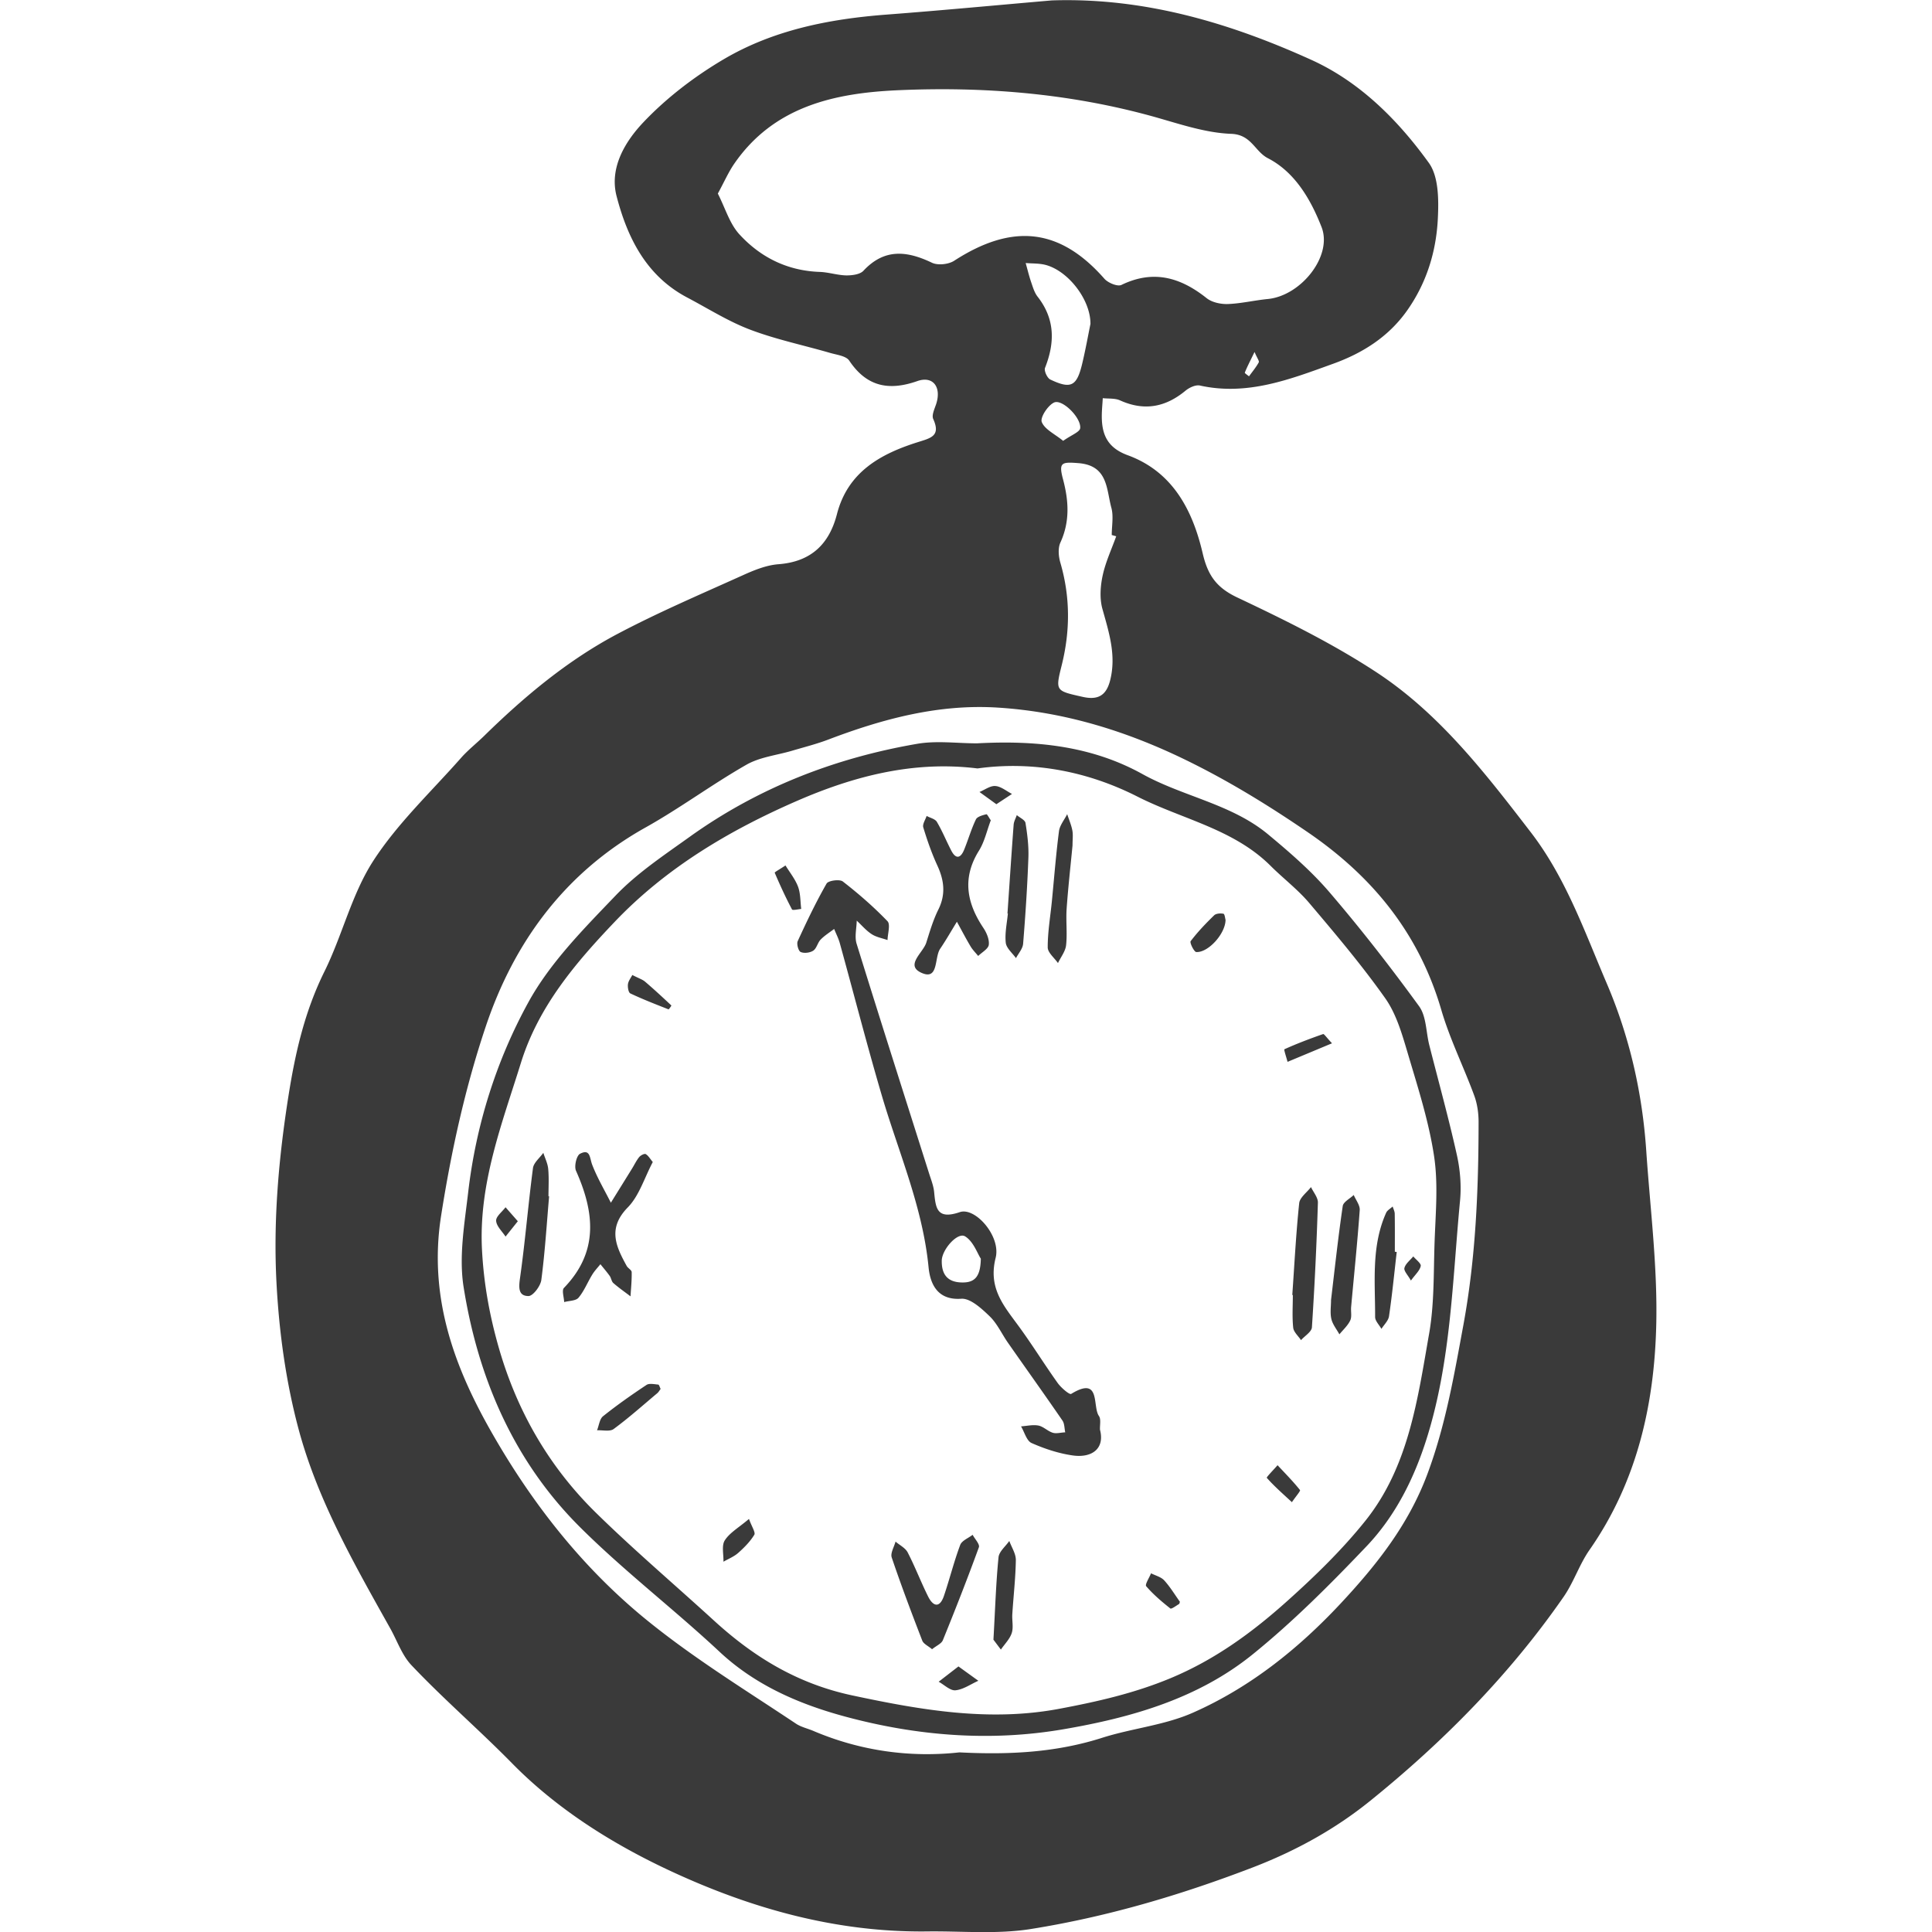
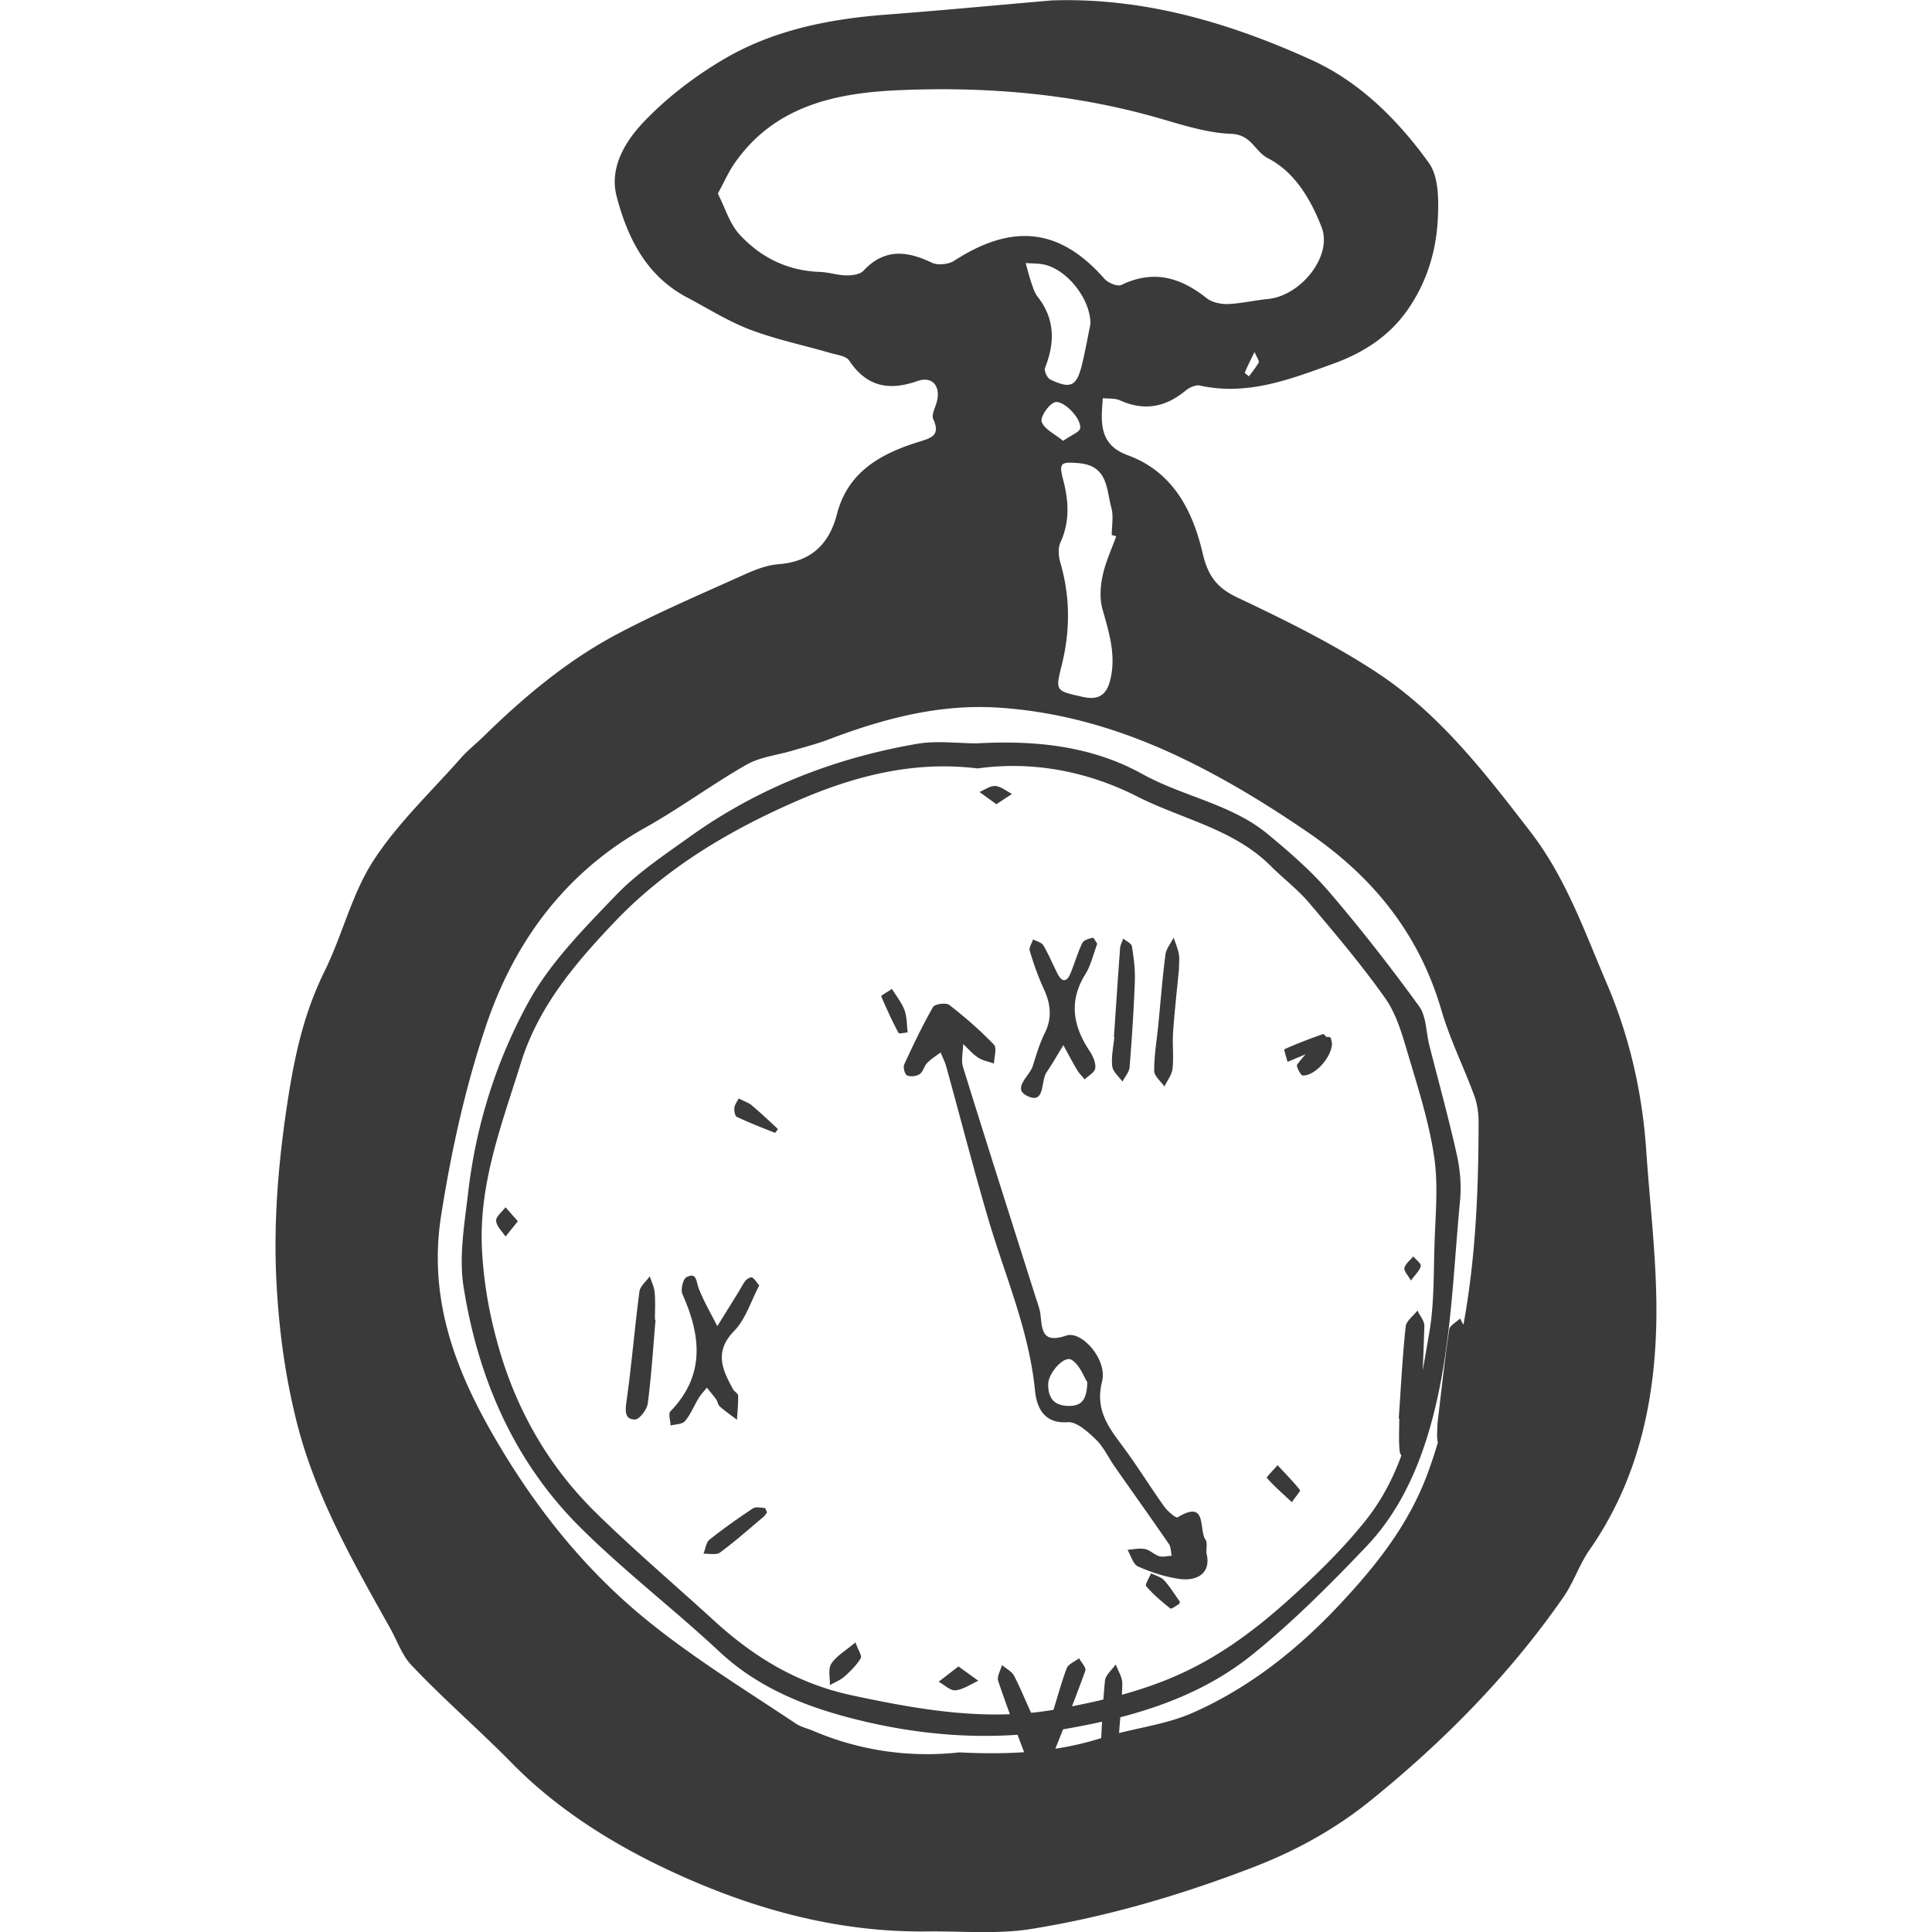
<svg xmlns="http://www.w3.org/2000/svg" width="300" height="300">
-   <path d="M219.088 198.845c-.468-.846-1.128-1.5-1.01-1.951.17-.671.891-1.207 1.376-1.8.418.503 1.241 1.095 1.156 1.49-.146.721-.845 1.32-1.522 2.261m-64.372-73.966c-1.026-.745-1.827-1.325-2.622-1.9.829-.339 1.68-.993 2.47-.926.885.068 1.72.79 2.577 1.23-.722.474-1.45.953-2.425 1.596m-74.309 64.753l-1.906 2.385c-.524-.817-1.41-1.607-1.46-2.453-.045-.665.936-1.398 1.46-2.103l1.906 2.17m68.421 69.131c1.314.948 2.2 1.585 3.09 2.228-1.184.524-2.334 1.359-3.552 1.477-.818.079-1.737-.851-2.611-1.33l3.073-2.375m51.78-25.504c-1.478-1.37-2.776-2.504-3.903-3.785-.08-.09 1.088-1.28 1.675-1.956 1.178 1.268 2.402 2.498 3.48 3.851.117.141-.633.976-1.253 1.89m-17.39 15.466c-.045.113-.057.299-.147.355-.45.265-1.173.818-1.342.682-1.33-1.054-2.645-2.17-3.745-3.45-.225-.26.474-1.315.75-2.009.694.356 1.546.559 2.042 1.095.92 1.003 1.635 2.205 2.442 3.327m23.617-86.722c-2.55 1.066-4.726 1.974-6.903 2.882-.175-.677-.598-1.906-.485-1.957 1.957-.885 3.976-1.647 6.006-2.357.147-.056.513.513 1.382 1.432m-16.53-19.169c-.018 2.143-2.662 5.087-4.535 5.002-.344 0-1.06-1.46-.885-1.691 1.094-1.439 2.352-2.753 3.649-4.016.304-.293.992-.332 1.449-.242.192.056.254.733.321.947m-68.33-8.445c.677 1.105 1.511 2.131 1.951 3.304.39 1.066.344 2.29.49 3.446-.495.056-1.336.254-1.431.079-.982-1.856-1.861-3.768-2.685-5.702-.034-.084.773-.53 1.675-1.128m-5.671 101.471c.44 1.23 1.048 2.098.823 2.465-.643 1.054-1.562 1.985-2.498 2.814-.655.58-1.517.919-2.29 1.364.04-1.122-.316-2.504.209-3.316.761-1.19 2.16-1.973 3.756-3.327m-18.116-84.462c1.055.542 1.602.705 1.996 1.05 1.393 1.189 2.736 2.435 4.072 3.687.023 0-.378.62-.446.598-1.996-.784-3.998-1.562-5.932-2.476-.293-.14-.429-.964-.367-1.438.074-.519.463-.998.677-1.42m4.392 64.28c-.175.226-.31.485-.519.66-2.239 1.878-4.421 3.83-6.773 5.56-.586.435-1.703.153-2.577.198.299-.739.39-1.748.93-2.182 2.166-1.732 4.439-3.328 6.75-4.862.43-.287 1.208-.106 1.811-.056.152 0 .254.435.378.671m51.683 38.94c.282-4.979.4-8.904.79-12.795.09-.891 1.093-1.692 1.674-2.532.355.987 1.026 1.98 1.015 2.966-.04 2.797-.372 5.589-.547 8.392-.068.98.203 2.047-.09 2.943-.305.936-1.105 1.715-1.686 2.566-.581-.772-1.162-1.545-1.156-1.54m62.622-60.198c-.383 3.327-.71 6.66-1.196 9.97-.101.7-.767 1.315-1.178 1.969-.344-.62-.987-1.235-.981-1.855.016-5.443-.62-10.97 1.708-16.163.175-.4.671-.66 1.015-.987.113.373.316.745.322 1.123.034 1.968.017 3.936.017 5.904zm-60.442-52.566c.315-4.597.614-9.193.958-13.79.04-.501.322-.986.49-1.483.469.406 1.27.75 1.349 1.218.287 1.777.519 3.598.45 5.392-.163 4.46-.456 8.916-.817 13.365-.062.772-.722 1.494-1.11 2.233-.56-.79-1.495-1.545-1.585-2.391-.164-1.483.186-3.023.327-4.54h-.062m10.1-10.566c-.299 3.13-.677 6.474-.914 9.83-.13 1.883.119 3.795-.084 5.662-.107.958-.824 1.85-1.263 2.774-.559-.812-1.59-1.624-1.59-2.436-.006-2.38.405-4.76.642-7.14.355-3.631.637-7.274 1.105-10.895.119-.92.835-1.77 1.275-2.65.276.84.637 1.663.8 2.52.136.683.029 1.41.029 2.335m40.142 70.581c.58-4.873 1.105-9.74 1.816-14.584.09-.643 1.116-1.15 1.708-1.72.327.784.987 1.596.93 2.352-.36 5.02-.879 10.027-1.336 15.04-.062.706.141 1.507-.14 2.093-.378.8-1.1 1.444-1.681 2.154-.429-.79-1.05-1.54-1.246-2.385-.22-.936-.051-1.963-.051-2.95m-121.42-16.087c-.372 4.331-.643 8.673-1.207 12.976-.124.953-1.291 2.493-1.985 2.499-1.556 0-1.545-1.23-1.33-2.741.806-5.69 1.268-11.42 2.018-17.121.107-.846 1.05-1.585 1.608-2.374.265.834.688 1.663.76 2.52.13 1.393.04 2.815.04 4.224h.096m115.404 15.328c.333-4.754.575-9.514 1.071-14.25.096-.891 1.196-1.675 1.833-2.504.378.806 1.1 1.63 1.072 2.425a554.377 554.377 0 01-.93 19.36c-.052.693-1.106 1.319-1.693 1.979-.423-.643-1.139-1.252-1.212-1.935-.175-1.674-.057-3.378-.057-5.07h-.084m-55.936 55c-.609-.514-1.325-.824-1.523-1.337-1.652-4.275-3.276-8.567-4.742-12.909-.226-.677.372-1.635.592-2.465.643.553 1.522.982 1.883 1.675 1.156 2.234 2.053 4.597 3.175 6.847.79 1.584 1.81 1.832 2.465-.114.885-2.61 1.55-5.306 2.52-7.89.249-.67 1.264-1.054 1.93-1.573.343.655 1.139 1.467.97 1.935-1.766 4.85-3.65 9.654-5.595 14.431-.214.536-.981.84-1.675 1.4m9.12-128.715c-.616 1.619-.97 3.327-1.84 4.72-2.633 4.224-1.911 8.11.689 11.995.502.75.941 1.788.84 2.617-.079.637-1.066 1.162-1.647 1.737-.4-.496-.868-.953-1.19-1.5-.744-1.252-1.415-2.543-2.114-3.818-.863 1.399-1.67 2.83-2.595 4.19-.919 1.348-.237 4.805-2.73 3.818-2.892-1.15.069-3.158.57-4.765.547-1.737 1.066-3.508 1.873-5.132 1.178-2.374.902-4.551-.164-6.858-.874-1.9-1.568-3.897-2.177-5.904-.152-.491.327-1.179.52-1.777.54.3 1.319.463 1.59.92.851 1.432 1.477 3 2.25 4.483.738 1.404 1.472 1.11 1.985-.158.637-1.557 1.1-3.192 1.827-4.703.208-.44 1.026-.649 1.613-.801.135-.056.44.58.699.936m-52.487 53.065c-1.308 2.47-2.109 5.234-3.88 7.044-3.163 3.231-1.85 6.04-.174 9.085.197.361.772.637.778.964.028 1.252-.107 2.51-.18 3.762-.892-.677-1.822-1.325-2.668-2.064-.288-.254-.327-.773-.564-1.105-.451-.632-.964-1.219-1.444-1.822-.428.536-.913 1.038-1.263 1.613-.733 1.19-1.252 2.538-2.137 3.592-.418.496-1.467.463-2.228.677-.028-.75-.395-1.827-.034-2.2 5.426-5.605 4.754-11.73 1.873-18.187-.31-.694.073-2.352.62-2.64 1.613-.84 1.489.644 1.895 1.704.784 2.036 1.912 3.936 2.898 5.893 1.095-1.765 2.194-3.53 3.288-5.301.372-.598.671-1.246 1.111-1.788.22-.27.818-.575 1.01-.462.417.242.688.744 1.1 1.235m50.938 15.008c-.53-.807-1.156-2.685-2.447-3.469-1.157-.705-3.598 2.047-3.62 3.779-.03 2.188.935 3.389 3.259 3.383 1.968 0 2.752-1.032 2.808-3.693m18.504 26.562c.778 2.983-1.309 4.398-4.213 3.992-2.194-.31-4.382-1.032-6.406-1.928-.779-.344-1.106-1.698-1.641-2.589.908-.061 1.844-.293 2.707-.124.783.158 1.443.88 2.233 1.117.58.174 1.28-.056 1.923-.063-.135-.615-.102-1.348-.429-1.827-2.78-4.05-5.64-8.042-8.453-12.069-.97-1.381-1.686-3.01-2.882-4.156-1.24-1.19-2.978-2.797-4.388-2.696-3.88.277-4.844-2.588-5.07-4.889-.913-9.373-4.68-17.889-7.286-26.754-2.295-7.81-4.32-15.7-6.49-23.545-.21-.767-.587-1.488-.886-2.233-.705.542-1.483 1.015-2.098 1.652-.474.486-.615 1.365-1.145 1.715-.507.338-1.42.451-1.957.209-.355-.158-.654-1.252-.456-1.687 1.393-3.034 2.83-6.05 4.483-8.938.27-.468 2.025-.705 2.52-.322 2.443 1.895 4.794 3.942 6.937 6.17.485.508.029 1.929.006 2.927-.83-.294-1.749-.451-2.465-.92-.863-.558-1.55-1.387-2.318-2.097-.022 1.2-.355 2.498-.017 3.592 3.694 11.916 7.495 23.798 11.262 35.692.3.942.677 1.884.773 2.843.243 2.492.4 4.359 3.993 3.135 2.396-.812 6.4 3.745 5.56 7.095-1.156 4.584 1.128 7.286 3.418 10.399 2.17 2.938 4.088 6.062 6.214 9.04.525.733 1.828 1.855 2.098 1.692 4.658-2.848 3.254 1.928 4.309 3.434.344.496.124 1.382.163 2.132M151.78 119.322c-9.948-1.23-19.23 1.212-28.04 5.047-10.466 4.557-20.279 10.371-28.27 18.752-6.14 6.44-11.865 13.18-14.583 21.92-2.95 9.497-6.592 18.775-6.04 29.09.271 5.12 1.145 9.987 2.527 14.87 2.814 9.966 7.8 18.672 15.148 25.886 5.898 5.786 12.209 11.149 18.311 16.726 6.198 5.673 12.97 9.824 21.486 11.645 10.698 2.284 21.278 4.123 32.14 2.087 5.881-1.105 11.667-2.408 17.324-4.766 6.92-2.887 12.717-7.14 18.137-12.006 4.297-3.852 8.499-7.935 12.097-12.43 6.728-8.408 8.11-18.885 9.897-29.053.784-4.467.688-9.102.829-13.665.135-4.613.62-9.31-.05-13.822-.819-5.499-2.567-10.873-4.151-16.23-.858-2.888-1.743-5.956-3.44-8.358-3.638-5.15-7.732-9.988-11.81-14.804-1.776-2.098-4.02-3.795-5.977-5.746-5.758-5.753-13.772-7.258-20.685-10.766-7.664-3.891-16.18-5.583-24.847-4.376m-.096-3.897c8.944-.485 17.707.332 25.71 4.77 6.333 3.509 13.827 4.642 19.523 9.373 3.344 2.78 6.683 5.668 9.503 8.956 4.889 5.701 9.519 11.651 13.935 17.725 1.134 1.568 1.066 3.998 1.58 6.028 1.437 5.68 3.01 11.33 4.28 17.048.513 2.3.721 4.77.496 7.111-1.184 12.39-1.399 24.938-5.183 36.95-1.951 6.192-4.867 12.023-9.339 16.721-5.605 5.882-11.386 11.69-17.691 16.789-8.465 6.84-18.724 9.796-29.348 11.617-11.453 1.968-22.823 1.02-33.841-1.945-7.044-1.895-13.93-4.805-19.552-10.056-7.094-6.632-14.865-12.57-21.734-19.416-10.258-10.23-15.796-23.128-18.04-37.26-.751-4.755.146-9.836.715-14.72 1.213-10.416 4.37-20.437 9.356-29.506 3.378-6.147 8.6-11.398 13.524-16.541 3.366-3.514 7.551-6.288 11.538-9.147 10.602-7.591 22.485-12.215 35.275-14.42 3.011-.525 6.192-.079 9.294-.079m43.117-60.77c-.795 1.635-1.195 2.408-1.511 3.209-.034.09.423.378.649.575.518-.716 1.094-1.404 1.517-2.171.107-.209-.26-.677-.655-1.613m-29.719 13.8c1.292-.914 2.577-1.371 2.645-1.963.18-1.63-2.797-4.574-4.055-3.987-.964.445-2.182 2.318-1.912 3.022.452 1.151 2.02 1.862 3.322 2.927m4.24-18.16c.018-3.777-3.45-8.204-6.924-9.146-.998-.271-2.087-.215-3.136-.305.277.981.513 1.974.84 2.938.271.79.514 1.653 1.016 2.29 2.712 3.468 2.7 7.134 1.15 11.048-.18.445.338 1.584.812 1.81 3.226 1.534 4.123 1.066 4.969-2.493.518-2.177.913-4.387 1.274-6.141m3.998 32.98c-.23-.069-.462-.13-.693-.198 0-1.41.299-2.905-.057-4.219-.79-2.898-.507-6.58-5.12-6.942-2.617-.203-3.09-.118-2.391 2.498.89 3.345 1.094 6.565-.407 9.836-.4.874-.287 2.154-.005 3.124 1.54 5.273 1.54 10.546.231 15.84-1.015 4.1-1.026 4.039 3.237 4.997 2.346.525 3.66-.18 4.264-2.571.981-3.886-.186-7.444-1.207-11.11-.44-1.596-.316-3.485.04-5.143.445-2.092 1.381-4.077 2.108-6.113m-24.339 188.835c7.833.4 15.092 0 22.202-2.278 4.624-1.466 9.644-1.935 14.03-3.875 8.826-3.896 16.315-9.863 22.913-16.918 5.589-5.983 10.563-12.237 13.507-20.127 2.825-7.563 4.15-15.345 5.6-23.189 1.917-10.433 2.346-20.94 2.357-31.491 0-1.376-.203-2.831-.677-4.111-1.635-4.456-3.784-8.753-5.11-13.293-3.462-11.87-10.652-20.707-20.747-27.604-6.034-4.123-12.17-7.901-18.757-11.127-9.339-4.568-18.987-7.557-29.336-8.216-9.176-.587-17.826 1.725-26.307 4.945-1.828.7-3.74 1.179-5.623 1.737-2.386.71-5.02.982-7.128 2.183-5.335 3.045-10.303 6.745-15.667 9.745-12.49 6.981-20.408 17.765-24.819 30.915-3.192 9.52-5.363 19.36-6.936 29.42-1.985 12.69 2.109 23.556 7.9 33.685 6.232 10.907 14.03 20.922 24.053 29.066 7.348 5.967 15.345 10.862 23.161 16.078.8.53 1.805.745 2.707 1.128 7.416 3.158 15.153 4.156 22.677 3.327m-37.52-242.047c1.151 2.256 1.828 4.664 3.333 6.31 3.288 3.599 7.495 5.69 12.526 5.854 1.376.056 2.74.52 4.116.542.891 0 2.098-.147 2.634-.722 3.26-3.502 6.762-3.102 10.653-1.24.908.428 2.555.253 3.429-.31 9.119-5.905 16.45-5.043 23.33 2.785.564.643 2.041 1.258 2.65.964 4.946-2.396 9.159-1.184 13.22 2.048.828.66 2.182.953 3.281.919 2.076-.074 4.134-.575 6.215-.779 5.177-.496 10.117-6.705 8.352-11.188-1.675-4.286-4.14-8.521-8.324-10.676-2.047-1.054-2.549-3.665-5.684-3.784-4.331-.158-8.628-1.754-12.898-2.898-12.745-3.435-25.76-4.456-38.856-3.875-9.84.435-19.293 2.499-25.445 11.437-.896 1.308-1.54 2.792-2.532 4.613M163.292.065c14.318-.485 27.611 3.462 40.334 9.231 7.523 3.412 13.445 9.34 18.243 15.993 1.523 2.11 1.54 5.68 1.404 8.538-.236 5.2-1.748 10.14-4.838 14.477-2.87 4.021-6.852 6.525-11.386 8.166-6.683 2.414-13.35 5.03-20.725 3.395-.666-.146-1.652.316-2.239.801-3.107 2.572-6.412 3.198-10.162 1.506-.784-.356-1.782-.243-2.685-.344-.05.936-.152 1.872-.152 2.808 0 2.899.93 4.918 4.027 6.051 6.998 2.56 10.083 8.555 11.64 15.239.795 3.394 2.12 5.312 5.374 6.851 7.427 3.514 14.872 7.18 21.718 11.685 9.717 6.407 16.8 15.605 23.844 24.757 5.453 7.083 8.346 15.396 11.792 23.449 3.552 8.295 5.538 17.009 6.147 26.008.609 8.984 1.76 17.984 1.556 26.957-.282 12.469-3 24.48-10.354 35.02-1.584 2.262-2.453 5.02-4.026 7.292-8.392 12.103-18.65 22.49-30.07 31.712-5.47 4.415-11.584 7.77-18.216 10.32-11.194 4.297-22.642 7.675-34.446 9.559-5.244.84-10.709.31-16.078.377-14.03.17-27.187-3.496-39.786-9.344-9.119-4.235-17.72-9.666-24.683-16.754-5.11-5.206-10.63-9.954-15.626-15.232-1.483-1.562-2.228-3.818-3.316-5.752-5.544-9.909-11.234-19.834-14.194-30.82-1.991-7.404-3.057-15.18-3.457-22.844-.508-9.683.338-19.344 1.866-29.02 1.072-6.78 2.538-13.124 5.572-19.271 2.78-5.611 4.23-11.99 7.58-17.184 3.772-5.836 8.994-10.737 13.635-16 1.1-1.246 2.43-2.283 3.62-3.45 6.255-6.125 12.96-11.725 20.703-15.819 6.299-3.327 12.869-6.136 19.371-9.068 1.777-.807 3.694-1.596 5.6-1.743 5.053-.383 7.879-3.107 9.085-7.788 1.692-6.558 6.779-9.35 12.582-11.177 2.024-.637 3.553-.959 2.363-3.592-.271-.604.23-1.602.48-2.386.806-2.577-.514-4.348-2.945-3.496-4.421 1.55-7.861.88-10.574-3.175-.49-.734-1.928-.897-2.96-1.196-4.151-1.207-8.415-2.092-12.441-3.62-3.39-1.286-6.52-3.277-9.75-4.98-6.373-3.356-9.3-9.288-10.98-15.762-1.14-4.41 1.364-8.499 4.161-11.448 3.598-3.796 7.935-7.112 12.458-9.78 7.72-4.556 16.405-6.27 25.31-6.947 8.55-.649 17.082-1.46 25.626-2.2" fill="#3a3a3a" />
+   <path d="M219.088 198.845c-.468-.846-1.128-1.5-1.01-1.951.17-.671.891-1.207 1.376-1.8.418.503 1.241 1.095 1.156 1.49-.146.721-.845 1.32-1.522 2.261m-64.372-73.966c-1.026-.745-1.827-1.325-2.622-1.9.829-.339 1.68-.993 2.47-.926.885.068 1.72.79 2.577 1.23-.722.474-1.45.953-2.425 1.596m-74.309 64.753l-1.906 2.385c-.524-.817-1.41-1.607-1.46-2.453-.045-.665.936-1.398 1.46-2.103l1.906 2.17m68.421 69.131c1.314.948 2.2 1.585 3.09 2.228-1.184.524-2.334 1.359-3.552 1.477-.818.079-1.737-.851-2.611-1.33l3.073-2.375m51.78-25.504c-1.478-1.37-2.776-2.504-3.903-3.785-.08-.09 1.088-1.28 1.675-1.956 1.178 1.268 2.402 2.498 3.48 3.851.117.141-.633.976-1.253 1.89m-17.39 15.466c-.045.113-.057.299-.147.355-.45.265-1.173.818-1.342.682-1.33-1.054-2.645-2.17-3.745-3.45-.225-.26.474-1.315.75-2.009.694.356 1.546.559 2.042 1.095.92 1.003 1.635 2.205 2.442 3.327m23.617-86.722c-2.55 1.066-4.726 1.974-6.903 2.882-.175-.677-.598-1.906-.485-1.957 1.957-.885 3.976-1.647 6.006-2.357.147-.056.513.513 1.382 1.432c-.018 2.143-2.662 5.087-4.535 5.002-.344 0-1.06-1.46-.885-1.691 1.094-1.439 2.352-2.753 3.649-4.016.304-.293.992-.332 1.449-.242.192.056.254.733.321.947m-68.33-8.445c.677 1.105 1.511 2.131 1.951 3.304.39 1.066.344 2.29.49 3.446-.495.056-1.336.254-1.431.079-.982-1.856-1.861-3.768-2.685-5.702-.034-.084.773-.53 1.675-1.128m-5.671 101.471c.44 1.23 1.048 2.098.823 2.465-.643 1.054-1.562 1.985-2.498 2.814-.655.58-1.517.919-2.29 1.364.04-1.122-.316-2.504.209-3.316.761-1.19 2.16-1.973 3.756-3.327m-18.116-84.462c1.055.542 1.602.705 1.996 1.05 1.393 1.189 2.736 2.435 4.072 3.687.023 0-.378.62-.446.598-1.996-.784-3.998-1.562-5.932-2.476-.293-.14-.429-.964-.367-1.438.074-.519.463-.998.677-1.42m4.392 64.28c-.175.226-.31.485-.519.66-2.239 1.878-4.421 3.83-6.773 5.56-.586.435-1.703.153-2.577.198.299-.739.39-1.748.93-2.182 2.166-1.732 4.439-3.328 6.75-4.862.43-.287 1.208-.106 1.811-.056.152 0 .254.435.378.671m51.683 38.94c.282-4.979.4-8.904.79-12.795.09-.891 1.093-1.692 1.674-2.532.355.987 1.026 1.98 1.015 2.966-.04 2.797-.372 5.589-.547 8.392-.068.98.203 2.047-.09 2.943-.305.936-1.105 1.715-1.686 2.566-.581-.772-1.162-1.545-1.156-1.54m62.622-60.198c-.383 3.327-.71 6.66-1.196 9.97-.101.7-.767 1.315-1.178 1.969-.344-.62-.987-1.235-.981-1.855.016-5.443-.62-10.97 1.708-16.163.175-.4.671-.66 1.015-.987.113.373.316.745.322 1.123.034 1.968.017 3.936.017 5.904zm-60.442-52.566c.315-4.597.614-9.193.958-13.79.04-.501.322-.986.49-1.483.469.406 1.27.75 1.349 1.218.287 1.777.519 3.598.45 5.392-.163 4.46-.456 8.916-.817 13.365-.062.772-.722 1.494-1.11 2.233-.56-.79-1.495-1.545-1.585-2.391-.164-1.483.186-3.023.327-4.54h-.062m10.1-10.566c-.299 3.13-.677 6.474-.914 9.83-.13 1.883.119 3.795-.084 5.662-.107.958-.824 1.85-1.263 2.774-.559-.812-1.59-1.624-1.59-2.436-.006-2.38.405-4.76.642-7.14.355-3.631.637-7.274 1.105-10.895.119-.92.835-1.77 1.275-2.65.276.84.637 1.663.8 2.52.136.683.029 1.41.029 2.335m40.142 70.581c.58-4.873 1.105-9.74 1.816-14.584.09-.643 1.116-1.15 1.708-1.72.327.784.987 1.596.93 2.352-.36 5.02-.879 10.027-1.336 15.04-.062.706.141 1.507-.14 2.093-.378.8-1.1 1.444-1.681 2.154-.429-.79-1.05-1.54-1.246-2.385-.22-.936-.051-1.963-.051-2.95m-121.42-16.087c-.372 4.331-.643 8.673-1.207 12.976-.124.953-1.291 2.493-1.985 2.499-1.556 0-1.545-1.23-1.33-2.741.806-5.69 1.268-11.42 2.018-17.121.107-.846 1.05-1.585 1.608-2.374.265.834.688 1.663.76 2.52.13 1.393.04 2.815.04 4.224h.096m115.404 15.328c.333-4.754.575-9.514 1.071-14.25.096-.891 1.196-1.675 1.833-2.504.378.806 1.1 1.63 1.072 2.425a554.377 554.377 0 01-.93 19.36c-.052.693-1.106 1.319-1.693 1.979-.423-.643-1.139-1.252-1.212-1.935-.175-1.674-.057-3.378-.057-5.07h-.084m-55.936 55c-.609-.514-1.325-.824-1.523-1.337-1.652-4.275-3.276-8.567-4.742-12.909-.226-.677.372-1.635.592-2.465.643.553 1.522.982 1.883 1.675 1.156 2.234 2.053 4.597 3.175 6.847.79 1.584 1.81 1.832 2.465-.114.885-2.61 1.55-5.306 2.52-7.89.249-.67 1.264-1.054 1.93-1.573.343.655 1.139 1.467.97 1.935-1.766 4.85-3.65 9.654-5.595 14.431-.214.536-.981.84-1.675 1.4m9.12-128.715c-.616 1.619-.97 3.327-1.84 4.72-2.633 4.224-1.911 8.11.689 11.995.502.75.941 1.788.84 2.617-.079.637-1.066 1.162-1.647 1.737-.4-.496-.868-.953-1.19-1.5-.744-1.252-1.415-2.543-2.114-3.818-.863 1.399-1.67 2.83-2.595 4.19-.919 1.348-.237 4.805-2.73 3.818-2.892-1.15.069-3.158.57-4.765.547-1.737 1.066-3.508 1.873-5.132 1.178-2.374.902-4.551-.164-6.858-.874-1.9-1.568-3.897-2.177-5.904-.152-.491.327-1.179.52-1.777.54.3 1.319.463 1.59.92.851 1.432 1.477 3 2.25 4.483.738 1.404 1.472 1.11 1.985-.158.637-1.557 1.1-3.192 1.827-4.703.208-.44 1.026-.649 1.613-.801.135-.056.44.58.699.936m-52.487 53.065c-1.308 2.47-2.109 5.234-3.88 7.044-3.163 3.231-1.85 6.04-.174 9.085.197.361.772.637.778.964.028 1.252-.107 2.51-.18 3.762-.892-.677-1.822-1.325-2.668-2.064-.288-.254-.327-.773-.564-1.105-.451-.632-.964-1.219-1.444-1.822-.428.536-.913 1.038-1.263 1.613-.733 1.19-1.252 2.538-2.137 3.592-.418.496-1.467.463-2.228.677-.028-.75-.395-1.827-.034-2.2 5.426-5.605 4.754-11.73 1.873-18.187-.31-.694.073-2.352.62-2.64 1.613-.84 1.489.644 1.895 1.704.784 2.036 1.912 3.936 2.898 5.893 1.095-1.765 2.194-3.53 3.288-5.301.372-.598.671-1.246 1.111-1.788.22-.27.818-.575 1.01-.462.417.242.688.744 1.1 1.235m50.938 15.008c-.53-.807-1.156-2.685-2.447-3.469-1.157-.705-3.598 2.047-3.62 3.779-.03 2.188.935 3.389 3.259 3.383 1.968 0 2.752-1.032 2.808-3.693m18.504 26.562c.778 2.983-1.309 4.398-4.213 3.992-2.194-.31-4.382-1.032-6.406-1.928-.779-.344-1.106-1.698-1.641-2.589.908-.061 1.844-.293 2.707-.124.783.158 1.443.88 2.233 1.117.58.174 1.28-.056 1.923-.063-.135-.615-.102-1.348-.429-1.827-2.78-4.05-5.64-8.042-8.453-12.069-.97-1.381-1.686-3.01-2.882-4.156-1.24-1.19-2.978-2.797-4.388-2.696-3.88.277-4.844-2.588-5.07-4.889-.913-9.373-4.68-17.889-7.286-26.754-2.295-7.81-4.32-15.7-6.49-23.545-.21-.767-.587-1.488-.886-2.233-.705.542-1.483 1.015-2.098 1.652-.474.486-.615 1.365-1.145 1.715-.507.338-1.42.451-1.957.209-.355-.158-.654-1.252-.456-1.687 1.393-3.034 2.83-6.05 4.483-8.938.27-.468 2.025-.705 2.52-.322 2.443 1.895 4.794 3.942 6.937 6.17.485.508.029 1.929.006 2.927-.83-.294-1.749-.451-2.465-.92-.863-.558-1.55-1.387-2.318-2.097-.022 1.2-.355 2.498-.017 3.592 3.694 11.916 7.495 23.798 11.262 35.692.3.942.677 1.884.773 2.843.243 2.492.4 4.359 3.993 3.135 2.396-.812 6.4 3.745 5.56 7.095-1.156 4.584 1.128 7.286 3.418 10.399 2.17 2.938 4.088 6.062 6.214 9.04.525.733 1.828 1.855 2.098 1.692 4.658-2.848 3.254 1.928 4.309 3.434.344.496.124 1.382.163 2.132M151.78 119.322c-9.948-1.23-19.23 1.212-28.04 5.047-10.466 4.557-20.279 10.371-28.27 18.752-6.14 6.44-11.865 13.18-14.583 21.92-2.95 9.497-6.592 18.775-6.04 29.09.271 5.12 1.145 9.987 2.527 14.87 2.814 9.966 7.8 18.672 15.148 25.886 5.898 5.786 12.209 11.149 18.311 16.726 6.198 5.673 12.97 9.824 21.486 11.645 10.698 2.284 21.278 4.123 32.14 2.087 5.881-1.105 11.667-2.408 17.324-4.766 6.92-2.887 12.717-7.14 18.137-12.006 4.297-3.852 8.499-7.935 12.097-12.43 6.728-8.408 8.11-18.885 9.897-29.053.784-4.467.688-9.102.829-13.665.135-4.613.62-9.31-.05-13.822-.819-5.499-2.567-10.873-4.151-16.23-.858-2.888-1.743-5.956-3.44-8.358-3.638-5.15-7.732-9.988-11.81-14.804-1.776-2.098-4.02-3.795-5.977-5.746-5.758-5.753-13.772-7.258-20.685-10.766-7.664-3.891-16.18-5.583-24.847-4.376m-.096-3.897c8.944-.485 17.707.332 25.71 4.77 6.333 3.509 13.827 4.642 19.523 9.373 3.344 2.78 6.683 5.668 9.503 8.956 4.889 5.701 9.519 11.651 13.935 17.725 1.134 1.568 1.066 3.998 1.58 6.028 1.437 5.68 3.01 11.33 4.28 17.048.513 2.3.721 4.77.496 7.111-1.184 12.39-1.399 24.938-5.183 36.95-1.951 6.192-4.867 12.023-9.339 16.721-5.605 5.882-11.386 11.69-17.691 16.789-8.465 6.84-18.724 9.796-29.348 11.617-11.453 1.968-22.823 1.02-33.841-1.945-7.044-1.895-13.93-4.805-19.552-10.056-7.094-6.632-14.865-12.57-21.734-19.416-10.258-10.23-15.796-23.128-18.04-37.26-.751-4.755.146-9.836.715-14.72 1.213-10.416 4.37-20.437 9.356-29.506 3.378-6.147 8.6-11.398 13.524-16.541 3.366-3.514 7.551-6.288 11.538-9.147 10.602-7.591 22.485-12.215 35.275-14.42 3.011-.525 6.192-.079 9.294-.079m43.117-60.77c-.795 1.635-1.195 2.408-1.511 3.209-.034.09.423.378.649.575.518-.716 1.094-1.404 1.517-2.171.107-.209-.26-.677-.655-1.613m-29.719 13.8c1.292-.914 2.577-1.371 2.645-1.963.18-1.63-2.797-4.574-4.055-3.987-.964.445-2.182 2.318-1.912 3.022.452 1.151 2.02 1.862 3.322 2.927m4.24-18.16c.018-3.777-3.45-8.204-6.924-9.146-.998-.271-2.087-.215-3.136-.305.277.981.513 1.974.84 2.938.271.79.514 1.653 1.016 2.29 2.712 3.468 2.7 7.134 1.15 11.048-.18.445.338 1.584.812 1.81 3.226 1.534 4.123 1.066 4.969-2.493.518-2.177.913-4.387 1.274-6.141m3.998 32.98c-.23-.069-.462-.13-.693-.198 0-1.41.299-2.905-.057-4.219-.79-2.898-.507-6.58-5.12-6.942-2.617-.203-3.09-.118-2.391 2.498.89 3.345 1.094 6.565-.407 9.836-.4.874-.287 2.154-.005 3.124 1.54 5.273 1.54 10.546.231 15.84-1.015 4.1-1.026 4.039 3.237 4.997 2.346.525 3.66-.18 4.264-2.571.981-3.886-.186-7.444-1.207-11.11-.44-1.596-.316-3.485.04-5.143.445-2.092 1.381-4.077 2.108-6.113m-24.339 188.835c7.833.4 15.092 0 22.202-2.278 4.624-1.466 9.644-1.935 14.03-3.875 8.826-3.896 16.315-9.863 22.913-16.918 5.589-5.983 10.563-12.237 13.507-20.127 2.825-7.563 4.15-15.345 5.6-23.189 1.917-10.433 2.346-20.94 2.357-31.491 0-1.376-.203-2.831-.677-4.111-1.635-4.456-3.784-8.753-5.11-13.293-3.462-11.87-10.652-20.707-20.747-27.604-6.034-4.123-12.17-7.901-18.757-11.127-9.339-4.568-18.987-7.557-29.336-8.216-9.176-.587-17.826 1.725-26.307 4.945-1.828.7-3.74 1.179-5.623 1.737-2.386.71-5.02.982-7.128 2.183-5.335 3.045-10.303 6.745-15.667 9.745-12.49 6.981-20.408 17.765-24.819 30.915-3.192 9.52-5.363 19.36-6.936 29.42-1.985 12.69 2.109 23.556 7.9 33.685 6.232 10.907 14.03 20.922 24.053 29.066 7.348 5.967 15.345 10.862 23.161 16.078.8.53 1.805.745 2.707 1.128 7.416 3.158 15.153 4.156 22.677 3.327m-37.52-242.047c1.151 2.256 1.828 4.664 3.333 6.31 3.288 3.599 7.495 5.69 12.526 5.854 1.376.056 2.74.52 4.116.542.891 0 2.098-.147 2.634-.722 3.26-3.502 6.762-3.102 10.653-1.24.908.428 2.555.253 3.429-.31 9.119-5.905 16.45-5.043 23.33 2.785.564.643 2.041 1.258 2.65.964 4.946-2.396 9.159-1.184 13.22 2.048.828.66 2.182.953 3.281.919 2.076-.074 4.134-.575 6.215-.779 5.177-.496 10.117-6.705 8.352-11.188-1.675-4.286-4.14-8.521-8.324-10.676-2.047-1.054-2.549-3.665-5.684-3.784-4.331-.158-8.628-1.754-12.898-2.898-12.745-3.435-25.76-4.456-38.856-3.875-9.84.435-19.293 2.499-25.445 11.437-.896 1.308-1.54 2.792-2.532 4.613M163.292.065c14.318-.485 27.611 3.462 40.334 9.231 7.523 3.412 13.445 9.34 18.243 15.993 1.523 2.11 1.54 5.68 1.404 8.538-.236 5.2-1.748 10.14-4.838 14.477-2.87 4.021-6.852 6.525-11.386 8.166-6.683 2.414-13.35 5.03-20.725 3.395-.666-.146-1.652.316-2.239.801-3.107 2.572-6.412 3.198-10.162 1.506-.784-.356-1.782-.243-2.685-.344-.05.936-.152 1.872-.152 2.808 0 2.899.93 4.918 4.027 6.051 6.998 2.56 10.083 8.555 11.64 15.239.795 3.394 2.12 5.312 5.374 6.851 7.427 3.514 14.872 7.18 21.718 11.685 9.717 6.407 16.8 15.605 23.844 24.757 5.453 7.083 8.346 15.396 11.792 23.449 3.552 8.295 5.538 17.009 6.147 26.008.609 8.984 1.76 17.984 1.556 26.957-.282 12.469-3 24.48-10.354 35.02-1.584 2.262-2.453 5.02-4.026 7.292-8.392 12.103-18.65 22.49-30.07 31.712-5.47 4.415-11.584 7.77-18.216 10.32-11.194 4.297-22.642 7.675-34.446 9.559-5.244.84-10.709.31-16.078.377-14.03.17-27.187-3.496-39.786-9.344-9.119-4.235-17.72-9.666-24.683-16.754-5.11-5.206-10.63-9.954-15.626-15.232-1.483-1.562-2.228-3.818-3.316-5.752-5.544-9.909-11.234-19.834-14.194-30.82-1.991-7.404-3.057-15.18-3.457-22.844-.508-9.683.338-19.344 1.866-29.02 1.072-6.78 2.538-13.124 5.572-19.271 2.78-5.611 4.23-11.99 7.58-17.184 3.772-5.836 8.994-10.737 13.635-16 1.1-1.246 2.43-2.283 3.62-3.45 6.255-6.125 12.96-11.725 20.703-15.819 6.299-3.327 12.869-6.136 19.371-9.068 1.777-.807 3.694-1.596 5.6-1.743 5.053-.383 7.879-3.107 9.085-7.788 1.692-6.558 6.779-9.35 12.582-11.177 2.024-.637 3.553-.959 2.363-3.592-.271-.604.23-1.602.48-2.386.806-2.577-.514-4.348-2.945-3.496-4.421 1.55-7.861.88-10.574-3.175-.49-.734-1.928-.897-2.96-1.196-4.151-1.207-8.415-2.092-12.441-3.62-3.39-1.286-6.52-3.277-9.75-4.98-6.373-3.356-9.3-9.288-10.98-15.762-1.14-4.41 1.364-8.499 4.161-11.448 3.598-3.796 7.935-7.112 12.458-9.78 7.72-4.556 16.405-6.27 25.31-6.947 8.55-.649 17.082-1.46 25.626-2.2" fill="#3a3a3a" />
</svg>